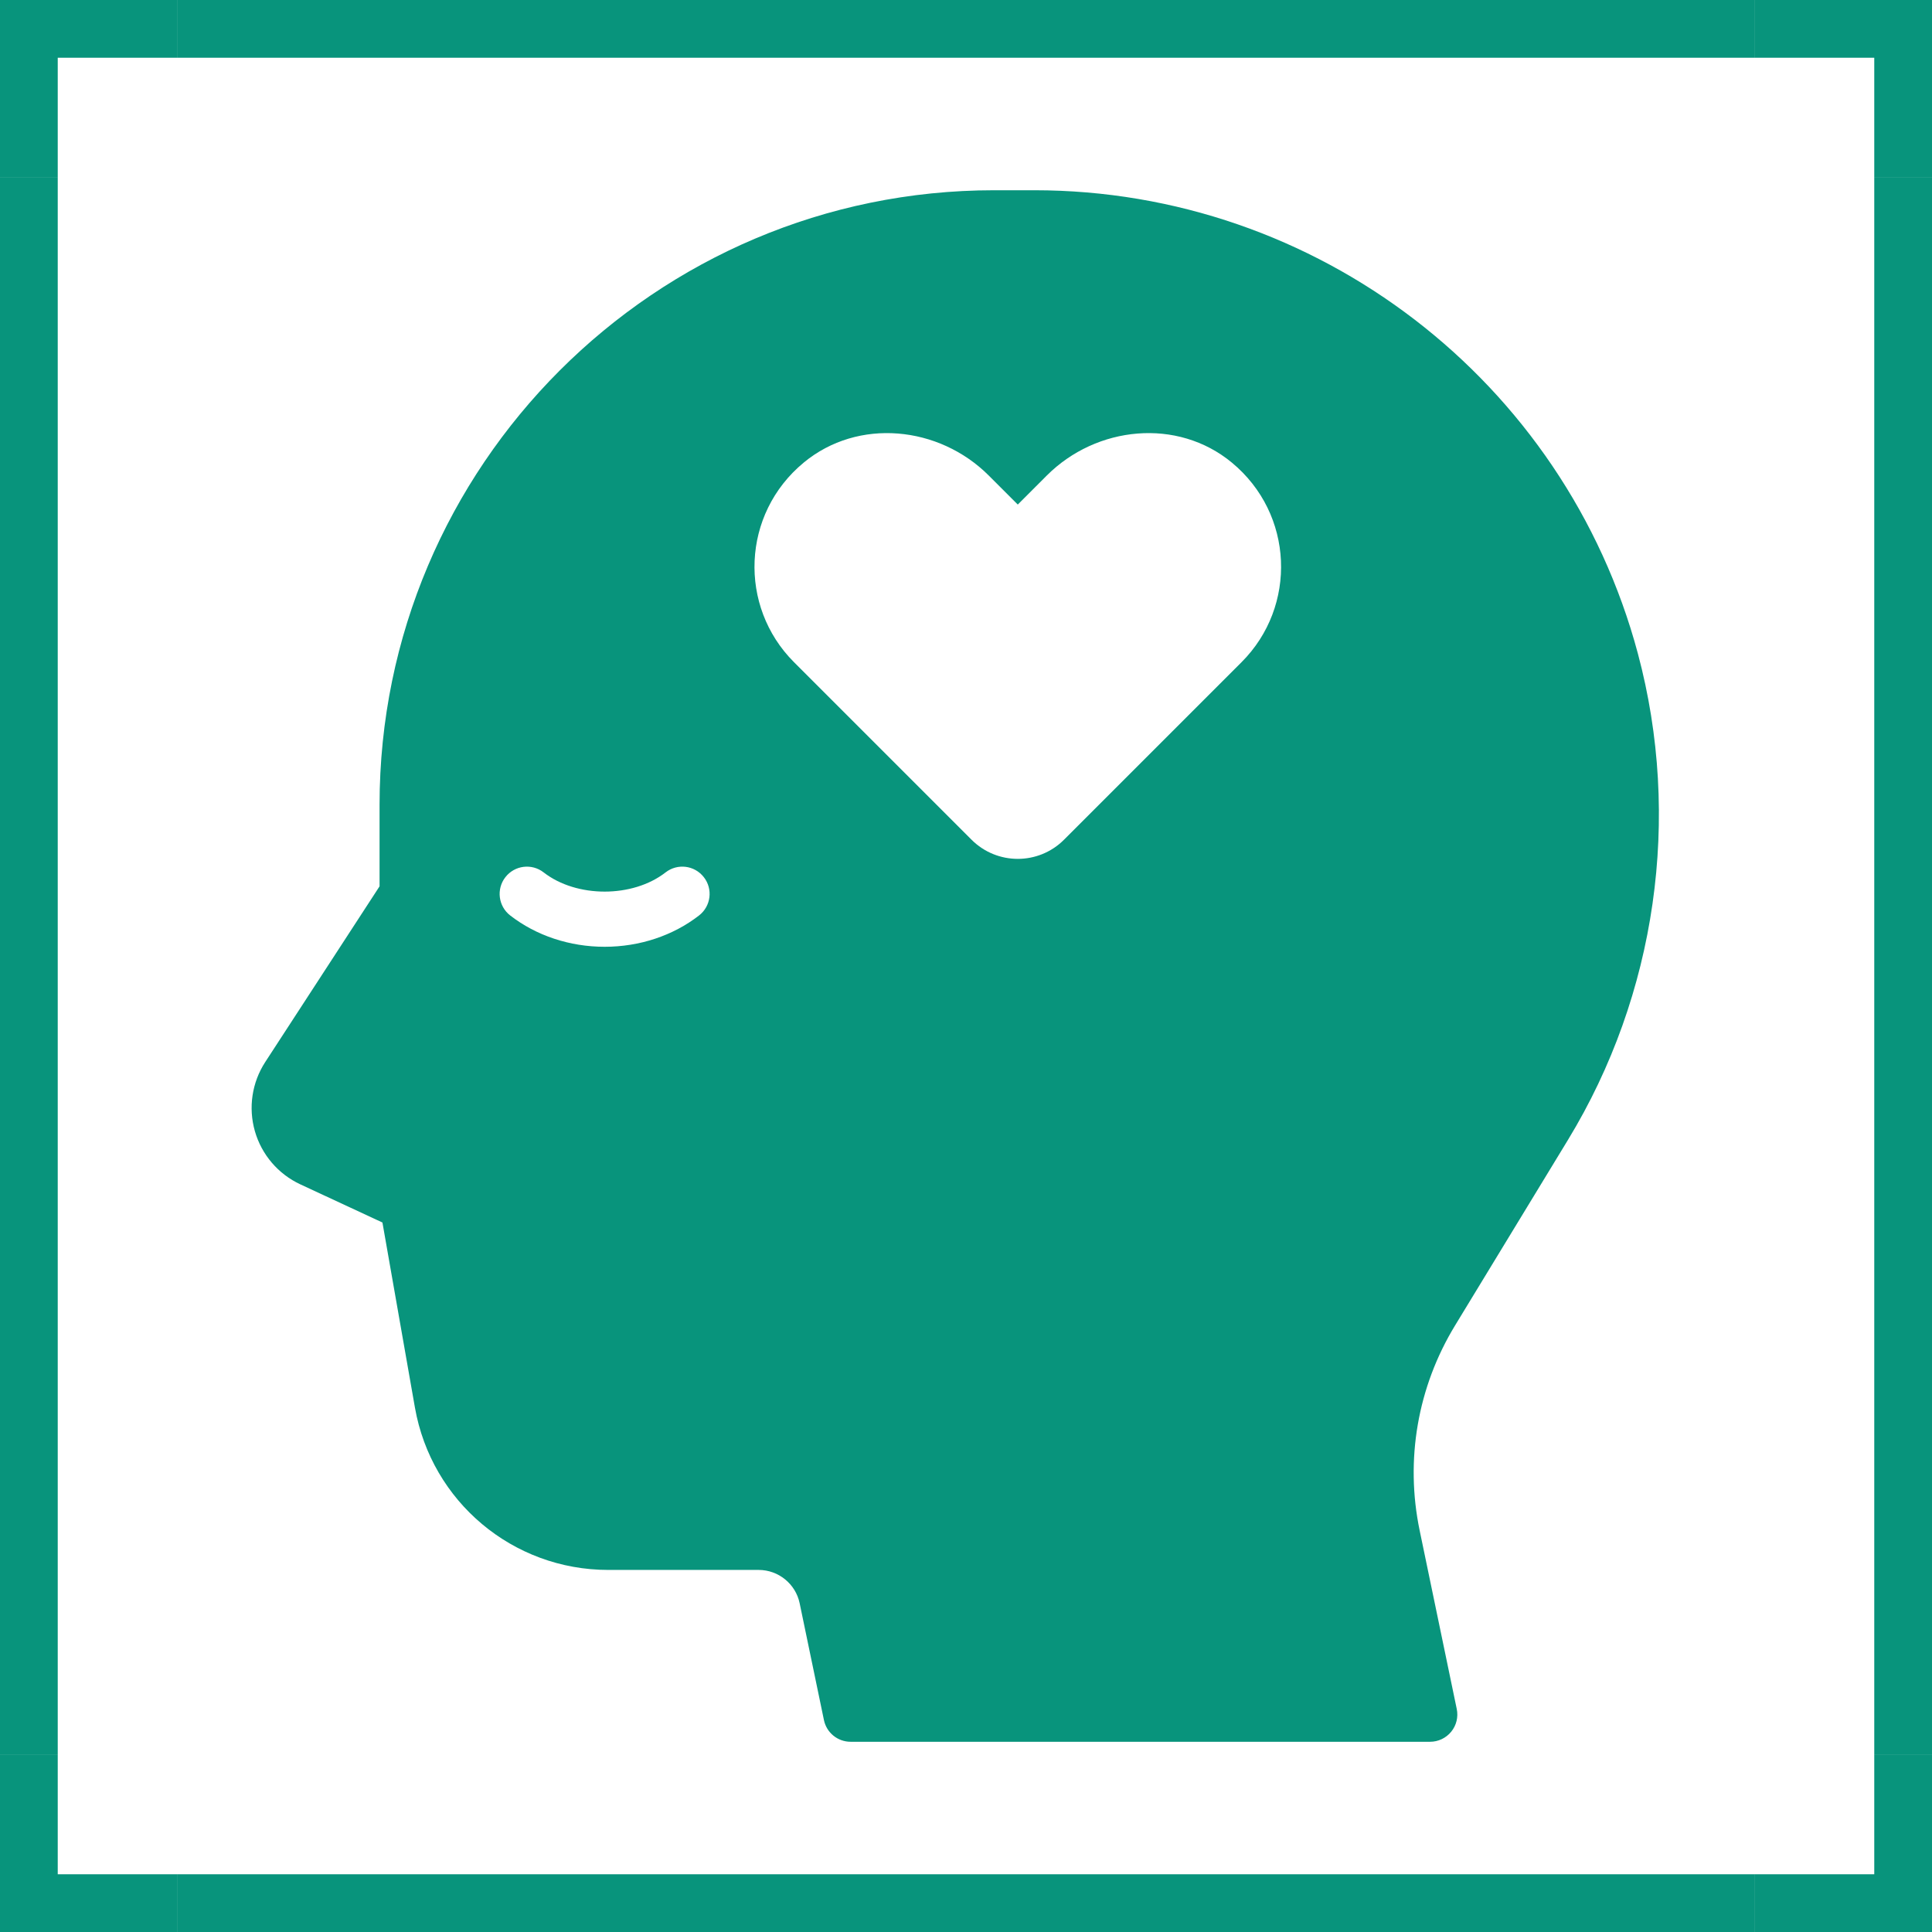
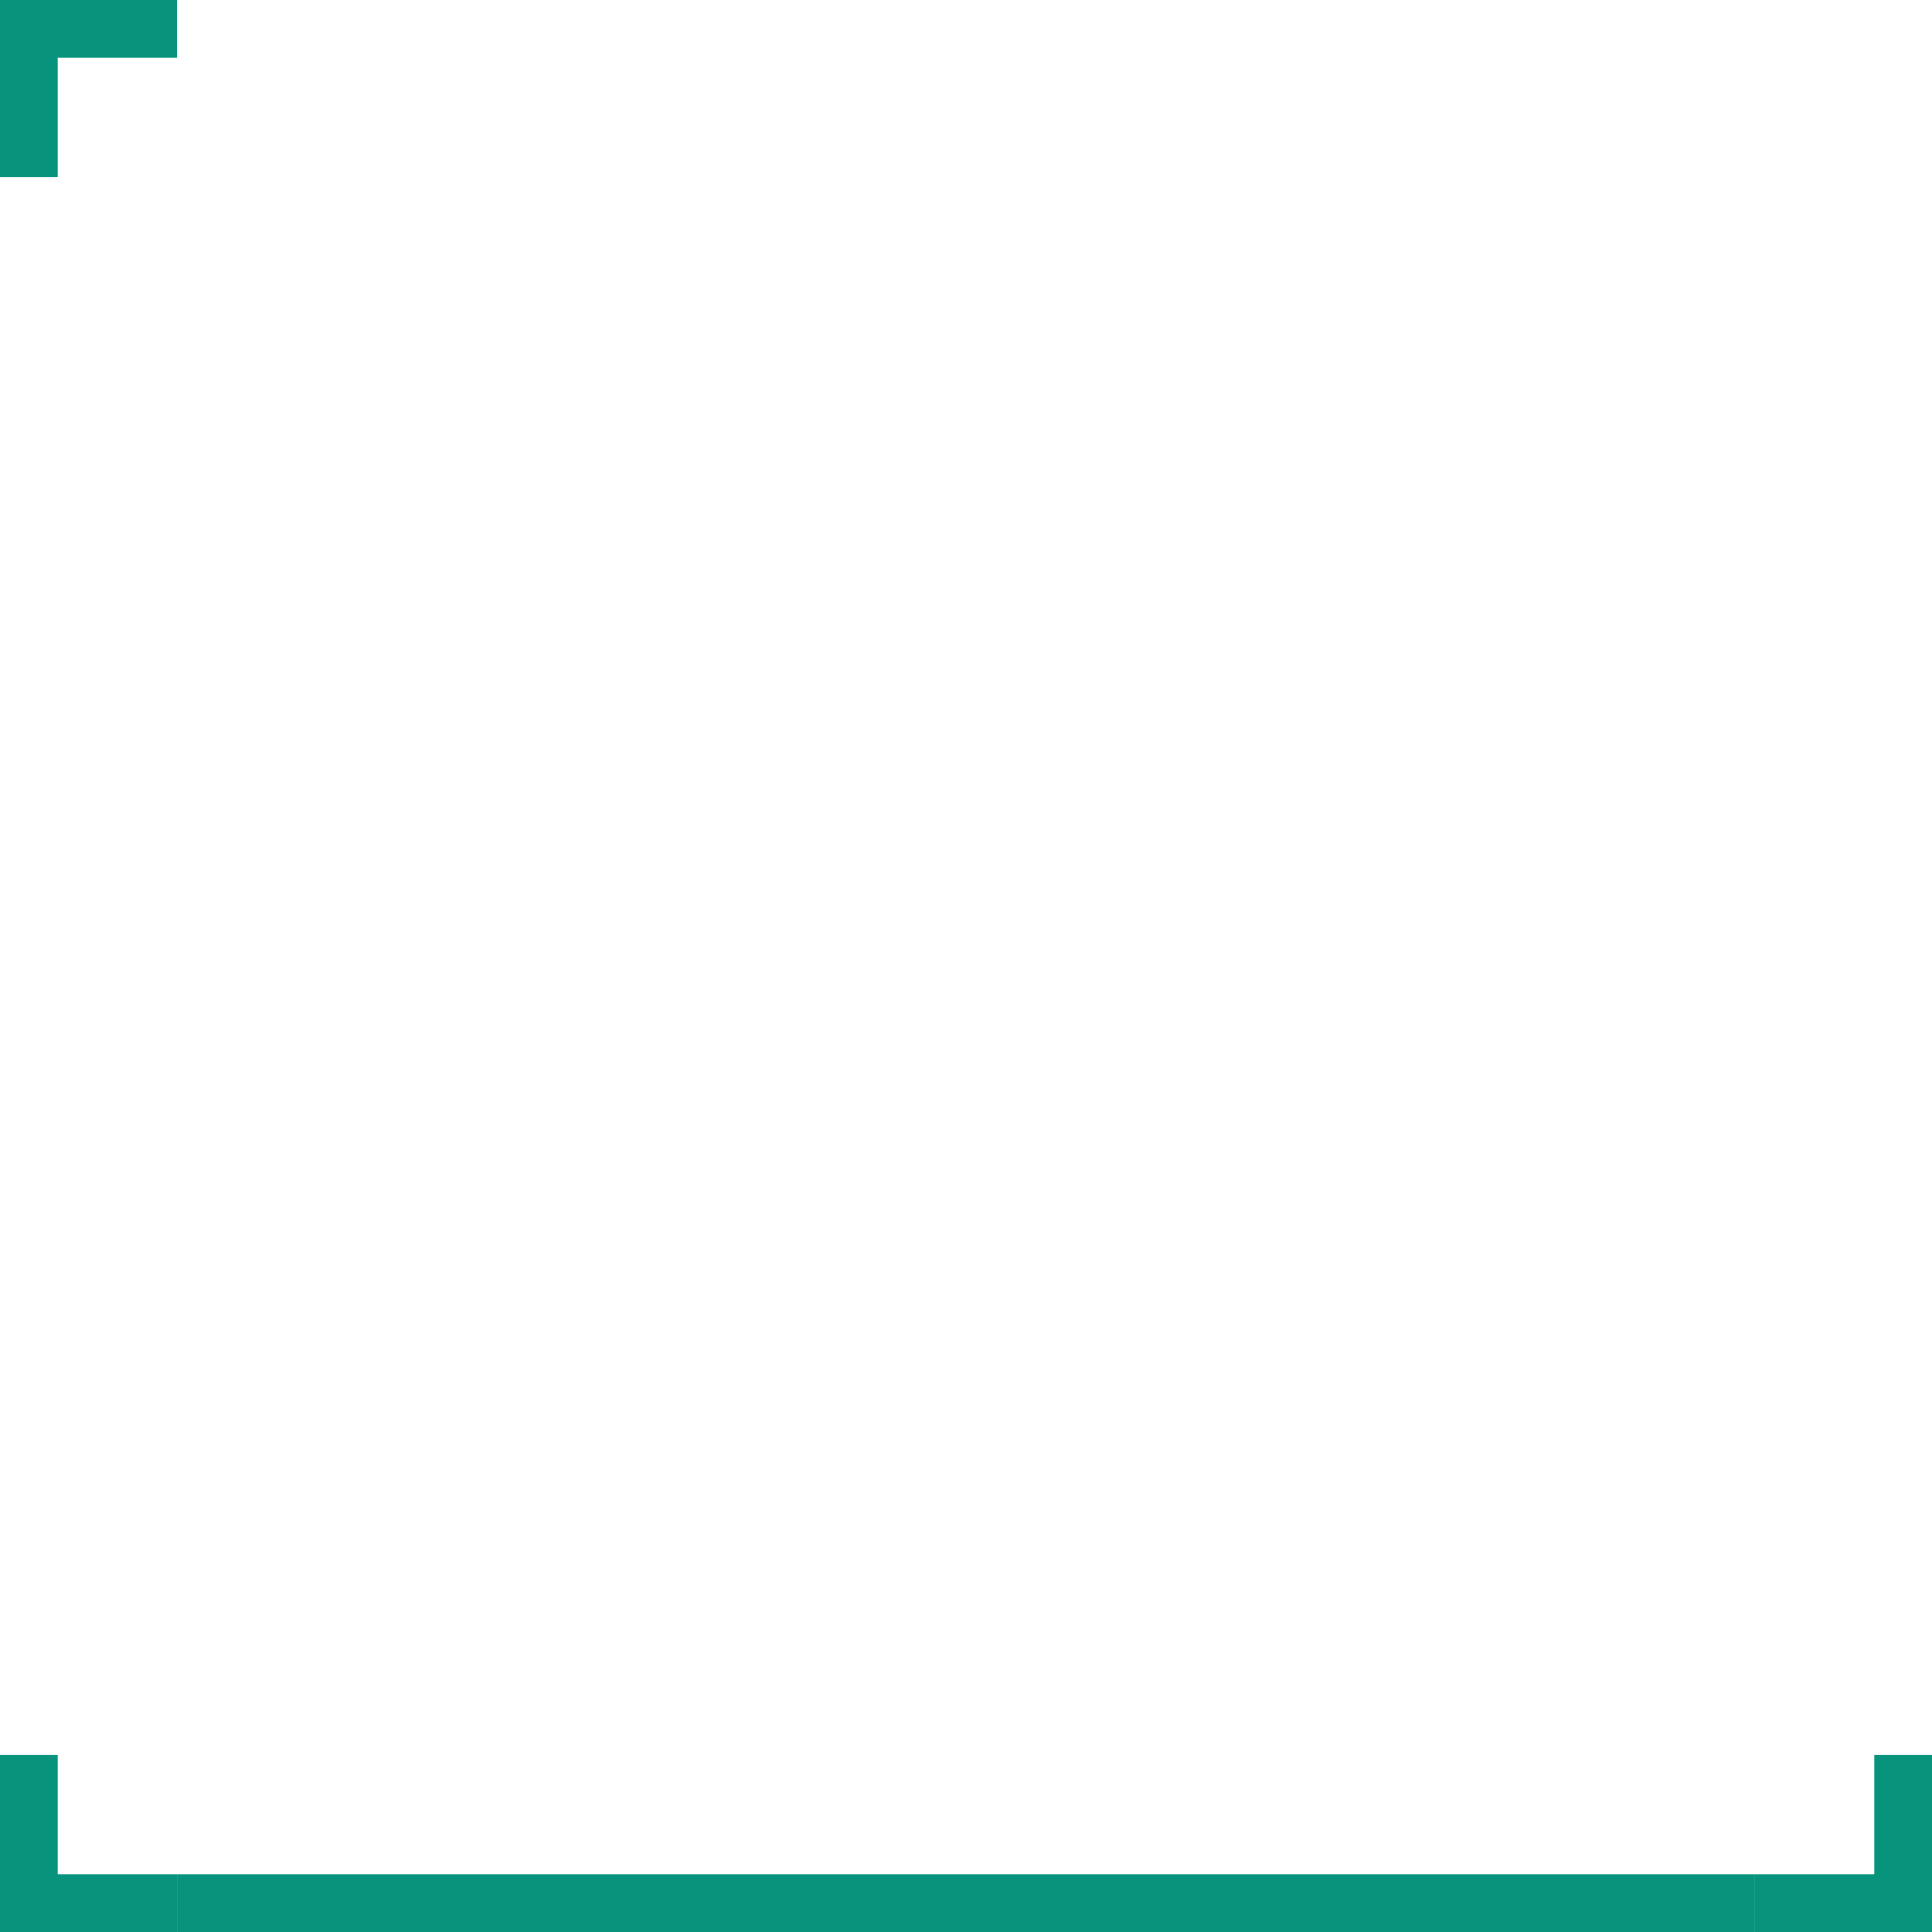
<svg xmlns="http://www.w3.org/2000/svg" version="1.0" preserveAspectRatio="xMidYMid meet" height="500" viewBox="0 0 375 375" zoomAndPan="magnify" width="500">
  <defs>
    <clipPath id="7526ef9d61">
-       <path clip-rule="nonzero" d="M 48 36.926 L 322 36.926 L 322 338.426 L 48 338.426 Z M 48 36.926" />
-     </clipPath>
+       </clipPath>
  </defs>
-   <path fill-rule="nonzero" fill-opacity="1" d="M 363.793 34.363 L 375 34.363 L 375 340.637 L 363.793 340.637 Z M 363.793 34.363" fill="#08947c" />
-   <path fill-rule="nonzero" fill-opacity="1" d="M 0 34.363 L 11.207 34.363 L 11.207 340.637 L 0 340.637 Z M 0 34.363" fill="#08947c" />
-   <path fill-rule="nonzero" fill-opacity="1" d="M 34.363 0 L 340.637 0 L 340.637 11.207 L 34.363 11.207 Z M 34.363 0" fill="#08947c" />
  <path fill-rule="nonzero" fill-opacity="1" d="M 34.363 363.793 L 340.637 363.793 L 340.637 375 L 34.363 375 Z M 34.363 363.793" fill="#08947c" />
-   <path fill-rule="nonzero" fill-opacity="1" d="M 363.793 11.207 L 363.793 34.363 L 375 34.363 L 375 0 L 340.637 0 L 340.637 11.207 Z M 363.793 11.207" fill="#08947c" />
  <path fill-rule="nonzero" fill-opacity="1" d="M 11.207 11.207 L 34.363 11.207 L 34.363 0 L 0 0 L 0 34.363 L 11.207 34.363 Z M 11.207 11.207" fill="#08947c" />
  <path fill-rule="nonzero" fill-opacity="1" d="M 363.793 363.793 L 340.637 363.793 L 340.637 375 L 375 375 L 375 340.637 L 363.793 340.637 Z M 363.793 363.793" fill="#08947c" />
  <path fill-rule="nonzero" fill-opacity="1" d="M 11.207 363.793 L 11.207 340.637 L 0 340.637 L 0 375 L 34.363 375 L 34.363 363.793 Z M 11.207 363.793" fill="#08947c" />
  <g clip-path="url(#7526ef9d61)">
    <path fill-rule="nonzero" fill-opacity="1" d="M 304.359 221.223 C 321.488 193.074 326.426 158.68 317.91 126.848 C 303.742 73.906 255.57 36.926 200.77 36.926 L 192.957 36.926 C 127.184 36.926 73.672 90.438 73.672 156.211 L 73.672 172.035 L 51.492 206.125 C 48.902 210.098 48.168 215 49.473 219.562 C 50.781 224.125 54 227.887 58.301 229.887 L 74.23 237.289 L 80.539 273.215 C 83.75 291.469 99.531 304.723 118.07 304.723 L 147.266 304.723 C 151.094 304.723 154.434 307.441 155.211 311.184 L 159.926 333.867 C 160.434 336.32 162.598 338.078 165.109 338.078 L 277.57 338.078 C 279.164 338.078 280.672 337.359 281.68 336.125 C 282.684 334.895 283.082 333.27 282.754 331.711 L 275.555 297.07 C 272.707 283.359 275.148 269.23 282.426 257.273 Z M 135.691 177.684 C 130.648 181.609 124.141 183.77 117.359 183.77 C 110.574 183.77 104.066 181.605 99.023 177.684 C 96.715 175.891 96.301 172.559 98.098 170.258 C 99.895 167.949 103.219 167.539 105.52 169.332 C 111.91 174.301 122.801 174.305 129.188 169.332 C 131.492 167.539 134.812 167.945 136.613 170.258 C 138.418 172.559 138 175.891 135.691 177.684 Z M 240.988 128.523 L 206.52 162.992 C 201.566 167.945 193.539 167.945 188.578 162.992 L 154.109 128.523 C 143.293 117.703 143.922 99.762 156.016 89.777 C 166.551 81.07 182.254 82.637 191.918 92.301 L 197.551 97.934 L 203.18 92.301 C 212.844 82.637 228.543 81.07 239.086 89.777 C 251.18 99.762 251.812 117.703 240.988 128.523 Z M 240.988 128.523" fill="#08947c" />
  </g>
</svg>